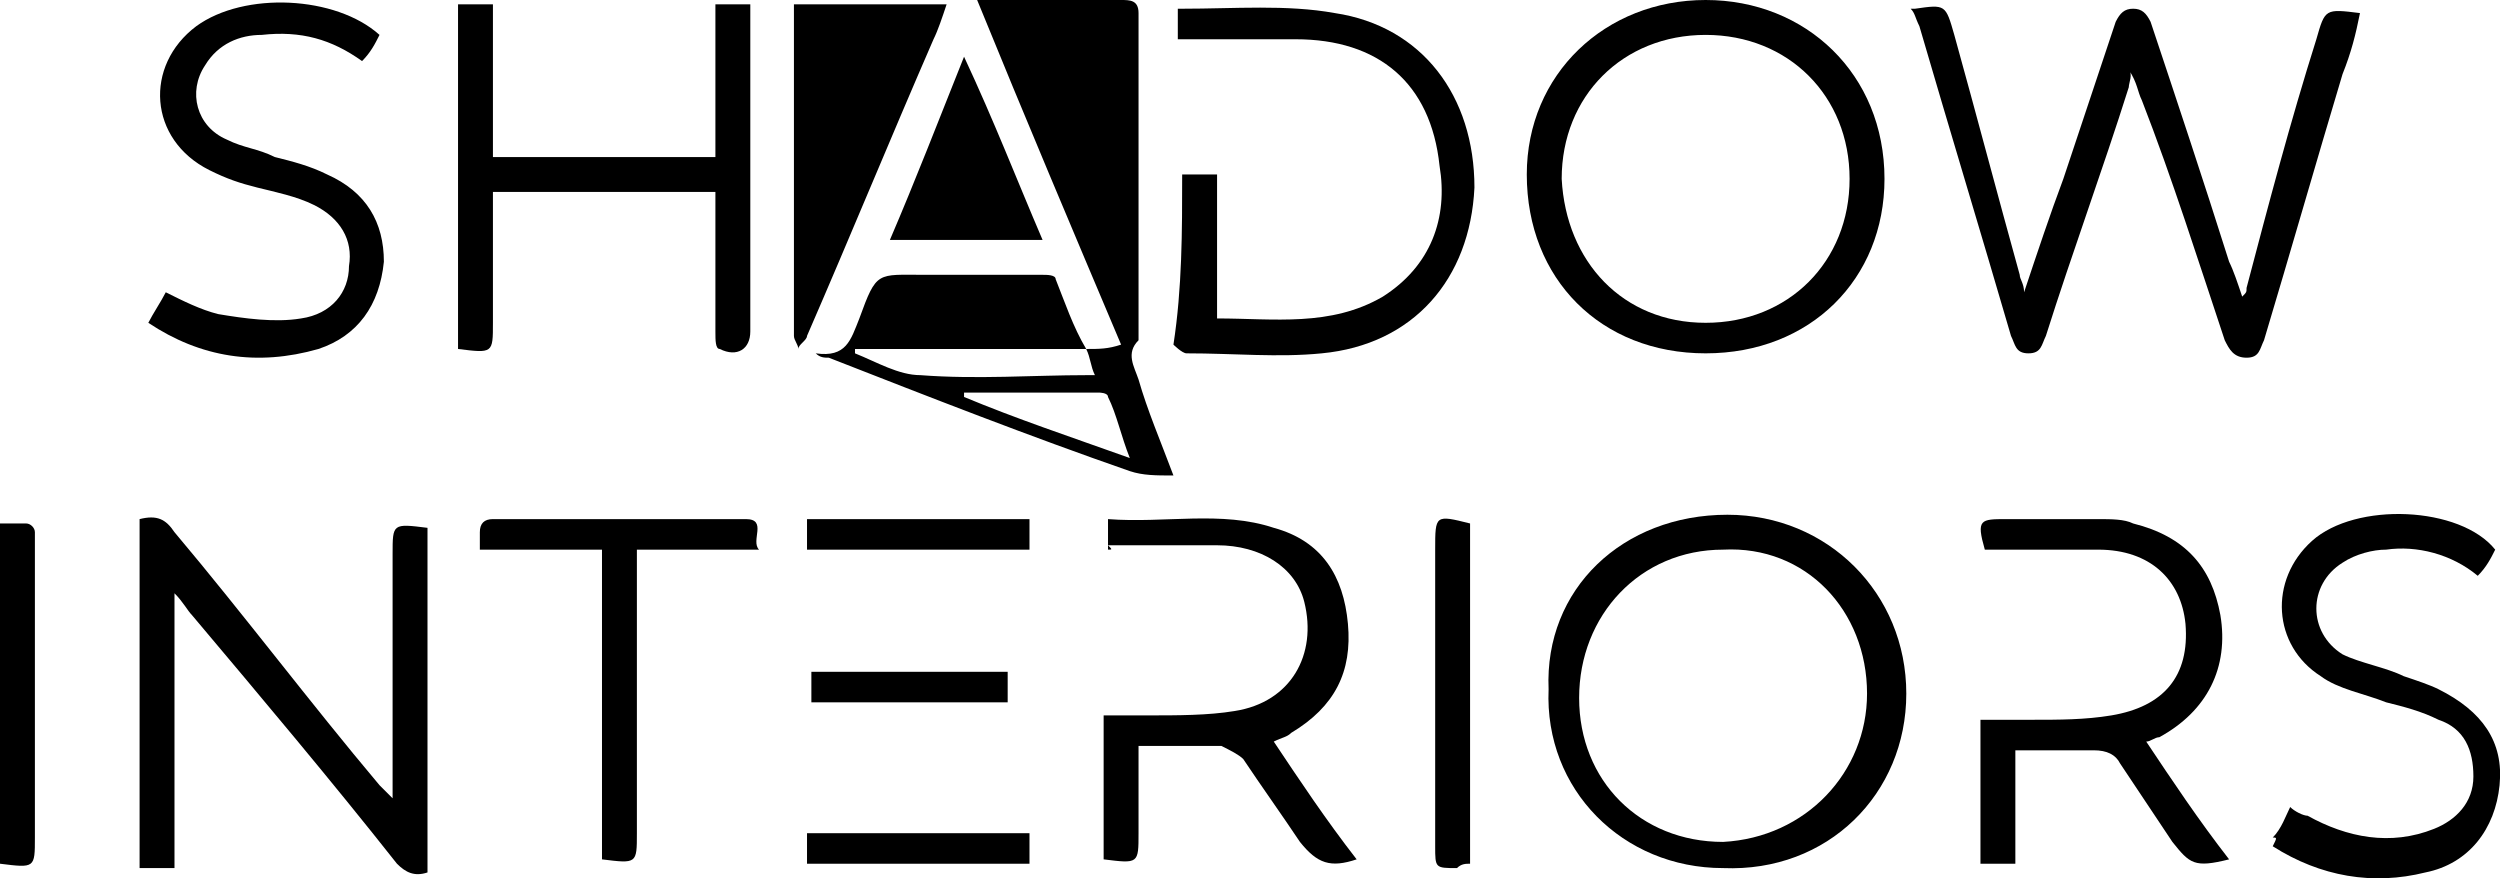
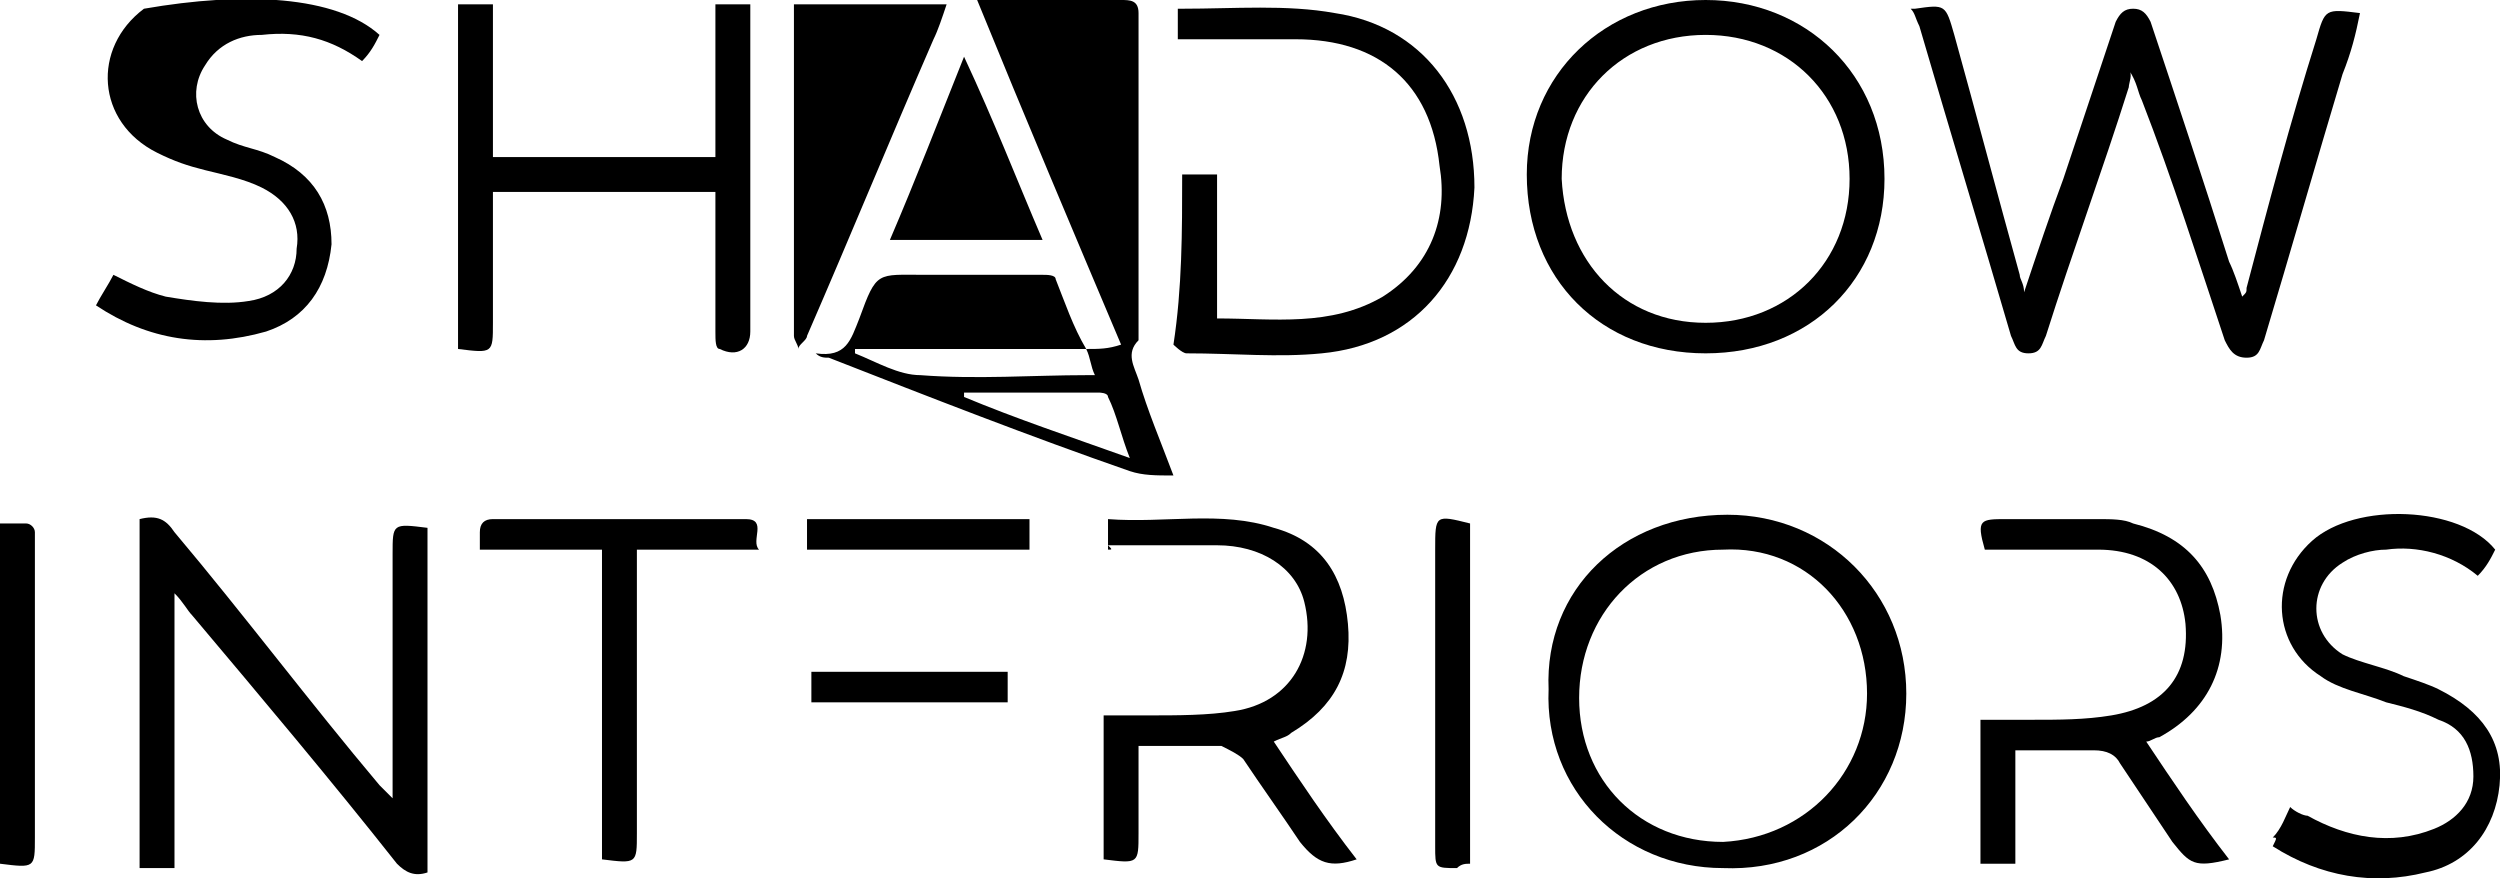
<svg xmlns="http://www.w3.org/2000/svg" version="1.1" id="Слой_1" x="0px" y="0px" style="enable-background:new 0 0 64 64;" xml:space="preserve" viewBox="3.2 22 57.31 20.13">
  <g>
    <path d="M21.9,30.1c0.7,0.1,0.8-0.3,1-0.8c0.4-1.1,0.4-1,1.5-1c0.9,0,1.8,0,2.7,0c0.1,0,0.3,0,0.3,0.1c0.2,0.5,0.4,1.1,0.7,1.6   c-1.8,0-3.5,0-5.3,0c0,0,0,0.1,0,0.1c0.5,0.2,1,0.5,1.5,0.5c1.3,0.1,2.6,0,3.8,0c0,0,0.1,0,0.2,0c-0.1-0.2-0.1-0.4-0.2-0.6   c0.3,0,0.5,0,0.8-0.1c-1.1-2.6-2.2-5.2-3.3-7.9c0.2,0,0.3,0,0.4,0c1,0,1.9,0,2.9,0c0.2,0,0.4,0,0.4,0.3c0,2.4,0,4.8,0,7.3   c0,0.1,0,0.2,0,0.2c-0.3,0.3-0.1,0.6,0,0.9c0.2,0.7,0.5,1.4,0.8,2.2c-0.4,0-0.7,0-1-0.1c-2.3-0.8-4.6-1.7-6.9-2.6   C22.1,30.2,22,30.2,21.9,30.1z M25.3,31c0,0,0,0.1,0,0.1c1.2,0.5,2.4,0.9,3.8,1.4c-0.2-0.5-0.3-1-0.5-1.4c0-0.1-0.2-0.1-0.2-0.1   C27.3,31,26.3,31,25.3,31z" />
    <path d="M47,22.2c0.1,0,0.1,0,0.1,0c0.7-0.1,0.7-0.1,0.9,0.6c0.5,1.8,1,3.7,1.5,5.5c0,0.1,0.1,0.2,0.1,0.4c0.3-0.9,0.6-1.8,0.9-2.6   c0.4-1.2,0.8-2.4,1.2-3.6c0.1-0.2,0.2-0.3,0.4-0.3c0.2,0,0.3,0.1,0.4,0.3c0.6,1.8,1.2,3.6,1.8,5.5c0.1,0.2,0.2,0.5,0.3,0.8   c0.1-0.1,0.1-0.1,0.1-0.2c0.5-1.9,1-3.8,1.6-5.7c0.2-0.7,0.2-0.7,1-0.6c-0.1,0.5-0.2,0.9-0.4,1.4c-0.6,2-1.2,4.1-1.8,6.1   c-0.1,0.2-0.1,0.4-0.4,0.4c-0.3,0-0.4-0.2-0.5-0.4c-0.6-1.8-1.2-3.7-1.9-5.5c-0.1-0.2-0.1-0.4-0.3-0.7C52.1,23.7,52,23.9,52,24   c-0.6,1.9-1.3,3.8-1.9,5.7c-0.1,0.2-0.1,0.4-0.4,0.4c-0.3,0-0.3-0.2-0.4-0.4c-0.7-2.4-1.4-4.7-2.1-7.1C47.1,22.4,47.1,22.3,47,22.2   z" />
    <path d="M6.4,33.9c0.4-0.1,0.6,0,0.8,0.3c1.6,1.9,3.1,3.9,4.7,5.8c0.1,0.1,0.2,0.2,0.3,0.3c0-0.1,0-0.3,0-0.4c0-1.7,0-3.5,0-5.2   c0-0.7,0-0.7,0.8-0.6c0,2.6,0,5.3,0,7.9c-0.3,0.1-0.5,0-0.7-0.2c-1.5-1.9-3.1-3.8-4.7-5.7c-0.1-0.1-0.2-0.3-0.4-0.5   c0,2.2,0,4.2,0,6.3c-0.3,0-0.5,0-0.8,0C6.4,39.2,6.4,36.5,6.4,33.9z" />
    <path d="M42.8,33.8c2.3,0,4.1,1.8,4.1,4.1c0,2.3-1.8,4.1-4.2,4c-2.3,0-4.1-1.8-4-4.1C38.6,35.5,40.4,33.8,42.8,33.8z M46,37.9   c0-1.9-1.4-3.4-3.3-3.3c-1.9,0-3.3,1.5-3.3,3.4c0,1.9,1.4,3.3,3.3,3.3C44.6,41.2,46,39.7,46,37.9z" />
    <path d="M42.3,30.1c-2.4,0-4.1-1.7-4.1-4.1c0-2.3,1.8-4,4.1-4c2.3,0,4.1,1.7,4.1,4.1C46.4,28.4,44.7,30.1,42.3,30.1z M42.3,29.4   c1.9,0,3.3-1.4,3.3-3.3c0-1.9-1.4-3.3-3.3-3.3c-1.9,0-3.3,1.4-3.3,3.3C39.1,28,40.4,29.4,42.3,29.4z" />
    <path d="M14.5,26.4c0,0.3,0,0.5,0,0.8c0,0.7,0,1.5,0,2.2c0,0.7,0,0.7-0.8,0.6c0-2.6,0-5.2,0-7.9c0.2,0,0.5,0,0.8,0   c0,1.2,0,2.3,0,3.5c1.7,0,3.4,0,5.1,0c0-1.2,0-2.3,0-3.5c0.3,0,0.5,0,0.8,0c0,0.1,0,0.3,0,0.4c0,2.4,0,4.7,0,7.1   c0,0.4-0.3,0.6-0.7,0.4c-0.1,0-0.1-0.2-0.1-0.4c0-0.9,0-1.9,0-2.8c0-0.1,0-0.3,0-0.4C17.9,26.4,16.3,26.4,14.5,26.4z" />
    <path d="M30.3,26c0.3,0,0.5,0,0.8,0c0,1.1,0,2.2,0,3.3c1.3,0,2.6,0.2,3.8-0.5c1.1-0.7,1.5-1.8,1.3-3c-0.2-1.9-1.4-2.9-3.3-2.9   c-0.9,0-1.7,0-2.7,0c0-0.2,0-0.5,0-0.7c0,0,0.1,0,0.1,0c1.2,0,2.4-0.1,3.5,0.1c2,0.3,3.2,1.9,3.2,4c-0.1,2.1-1.4,3.6-3.5,3.8   c-1,0.1-2,0-3.1,0c-0.1,0-0.3-0.2-0.3-0.2C30.3,28.6,30.3,27.3,30.3,26z" />
    <path d="M21.4,22.1c1.2,0,2.3,0,3.5,0c-0.1,0.3-0.2,0.6-0.3,0.8c-1,2.3-1.9,4.5-2.9,6.8c0,0.1-0.2,0.2-0.2,0.3   c0-0.1-0.1-0.2-0.1-0.3c0-2.5,0-4.9,0-7.4C21.4,22.3,21.4,22.2,21.4,22.1z" />
    <path d="M28.6,34.6c0-0.2,0-0.4,0-0.7c1.3,0.1,2.6-0.2,3.8,0.2c1.1,0.3,1.6,1.1,1.7,2.2c0.1,1.1-0.3,1.9-1.3,2.5   c-0.1,0.1-0.2,0.1-0.4,0.2c0.6,0.9,1.2,1.8,1.9,2.7c-0.6,0.2-0.9,0.1-1.3-0.4c-0.4-0.6-0.9-1.3-1.3-1.9c-0.1-0.1-0.3-0.2-0.5-0.3   c-0.6,0-1.2,0-1.9,0c0,0.4,0,0.9,0,1.3c0,0.2,0,0.5,0,0.7c0,0.7,0,0.7-0.8,0.6c0-1.1,0-2.2,0-3.3c0.3,0,0.7,0,1,0   c0.7,0,1.4,0,2-0.1c1.3-0.2,1.9-1.3,1.6-2.5c-0.2-0.8-1-1.3-2-1.3c-0.8,0-1.7,0-2.5,0C28.7,34.6,28.7,34.6,28.6,34.6z" />
    <path d="M52.4,39c0.6,0.9,1.2,1.8,1.9,2.7c-0.8,0.2-0.9,0.1-1.3-0.4c-0.4-0.6-0.8-1.2-1.2-1.8c-0.1-0.2-0.3-0.3-0.6-0.3   c-0.6,0-1.2,0-1.8,0c0,0.9,0,1.7,0,2.6c-0.3,0-0.5,0-0.8,0c0-1.1,0-2.2,0-3.3c0.4,0,0.8,0,1.2,0c0.6,0,1.2,0,1.8-0.1   c1.2-0.2,1.8-0.9,1.7-2.1c-0.1-1-0.8-1.7-2-1.7c-0.9,0-1.7,0-2.6,0c-0.2-0.7-0.1-0.7,0.5-0.7c0.7,0,1.4,0,2.1,0   c0.3,0,0.6,0,0.8,0.1c1.2,0.3,1.8,1,2,2.1c0.2,1.2-0.3,2.2-1.4,2.8C52.6,38.9,52.5,39,52.4,39z" />
    <path d="M55.3,41.2c0.2-0.2,0.3-0.5,0.4-0.7c0.1,0.1,0.3,0.2,0.4,0.2c0.9,0.5,1.9,0.7,2.9,0.3c0.5-0.2,0.9-0.6,0.9-1.2   c0-0.6-0.2-1.1-0.8-1.3c-0.4-0.2-0.8-0.3-1.2-0.4c-0.5-0.2-1.1-0.3-1.5-0.6c-1.1-0.7-1.2-2.2-0.2-3.1c1-0.9,3.4-0.8,4.2,0.2   c-0.1,0.2-0.2,0.4-0.4,0.6c-0.6-0.5-1.4-0.7-2.1-0.6c-0.3,0-0.7,0.1-1,0.3c-0.8,0.5-0.8,1.6,0,2.1c0.4,0.2,1,0.3,1.4,0.5   c0.3,0.1,0.6,0.2,0.8,0.3c1,0.5,1.5,1.2,1.4,2.2c-0.1,1-0.7,1.8-1.7,2c-1.2,0.3-2.4,0.1-3.5-0.6C55.4,41.2,55.4,41.2,55.3,41.2z" />
-     <path d="M11.9,22.8c-0.1,0.2-0.2,0.4-0.4,0.6c-0.7-0.5-1.4-0.7-2.3-0.6c-0.5,0-1,0.2-1.3,0.7c-0.4,0.6-0.2,1.4,0.5,1.7   c0.4,0.2,0.7,0.2,1.1,0.4c0.4,0.1,0.8,0.2,1.2,0.4c0.9,0.4,1.3,1.1,1.3,2c-0.1,1-0.6,1.7-1.5,2c-1.4,0.4-2.7,0.2-3.9-0.6   c0.1-0.2,0.3-0.5,0.4-0.7c0.4,0.2,0.8,0.4,1.2,0.5c0.6,0.1,1.3,0.2,1.9,0.1c0.7-0.1,1.1-0.6,1.1-1.2c0.1-0.6-0.2-1.1-0.8-1.4   c-0.4-0.2-0.9-0.3-1.3-0.4c-0.4-0.1-0.7-0.2-1.1-0.4c-1.4-0.7-1.5-2.4-0.3-3.3C8.8,21.8,10.9,21.9,11.9,22.8z" />
+     <path d="M11.9,22.8c-0.1,0.2-0.2,0.4-0.4,0.6c-0.7-0.5-1.4-0.7-2.3-0.6c-0.5,0-1,0.2-1.3,0.7c-0.4,0.6-0.2,1.4,0.5,1.7   c0.4,0.2,0.7,0.2,1.1,0.4c0.9,0.4,1.3,1.1,1.3,2c-0.1,1-0.6,1.7-1.5,2c-1.4,0.4-2.7,0.2-3.9-0.6   c0.1-0.2,0.3-0.5,0.4-0.7c0.4,0.2,0.8,0.4,1.2,0.5c0.6,0.1,1.3,0.2,1.9,0.1c0.7-0.1,1.1-0.6,1.1-1.2c0.1-0.6-0.2-1.1-0.8-1.4   c-0.4-0.2-0.9-0.3-1.3-0.4c-0.4-0.1-0.7-0.2-1.1-0.4c-1.4-0.7-1.5-2.4-0.3-3.3C8.8,21.8,10.9,21.9,11.9,22.8z" />
    <path d="M20.6,34.6c-1,0-1.8,0-2.8,0c0,0.2,0,0.4,0,0.5c0,2,0,4,0,6c0,0.7,0,0.7-0.8,0.6c0-2.4,0-4.7,0-7.1c-0.9,0-1.8,0-2.8,0   c0-0.2,0-0.3,0-0.4c0-0.2,0.1-0.3,0.3-0.3c1.9,0,3.8,0,5.8,0C20.8,33.9,20.4,34.4,20.6,34.6z" />
    <path d="M27.1,27.5c-1.2,0-2.3,0-3.5,0c0.6-1.4,1.1-2.7,1.7-4.2C26,24.8,26.5,26.1,27.1,27.5z" />
    <path d="M3.2,41.8c0-2.6,0-5.2,0-7.8c0.2,0,0.4,0,0.6,0c0.1,0,0.2,0.1,0.2,0.2c0,0.1,0,0.2,0,0.3c0,2.2,0,4.5,0,6.7   C4,41.9,4,41.9,3.2,41.8z" />
    <path d="M36.9,34c0,2.6,0,5.2,0,7.8c-0.1,0-0.2,0-0.3,0.1c-0.5,0-0.5,0-0.5-0.5c0-2.3,0-4.5,0-6.8C36.1,33.8,36.1,33.8,36.9,34z" />
    <path d="M26.8,33.9c0,0.2,0,0.4,0,0.7c-1.7,0-3.4,0-5.1,0c0-0.2,0-0.4,0-0.7C23.5,33.9,25.1,33.9,26.8,33.9z" />
-     <path d="M26.8,41.1c0,0.2,0,0.4,0,0.7c-1.7,0-3.4,0-5.1,0c0-0.2,0-0.4,0-0.7C23.5,41.1,25.1,41.1,26.8,41.1z" />
    <path d="M21.8,38.1c0-0.2,0-0.4,0-0.7c1.5,0,3,0,4.5,0c0,0.2,0,0.4,0,0.7C24.8,38.1,23.3,38.1,21.8,38.1z" />
  </g>
</svg>